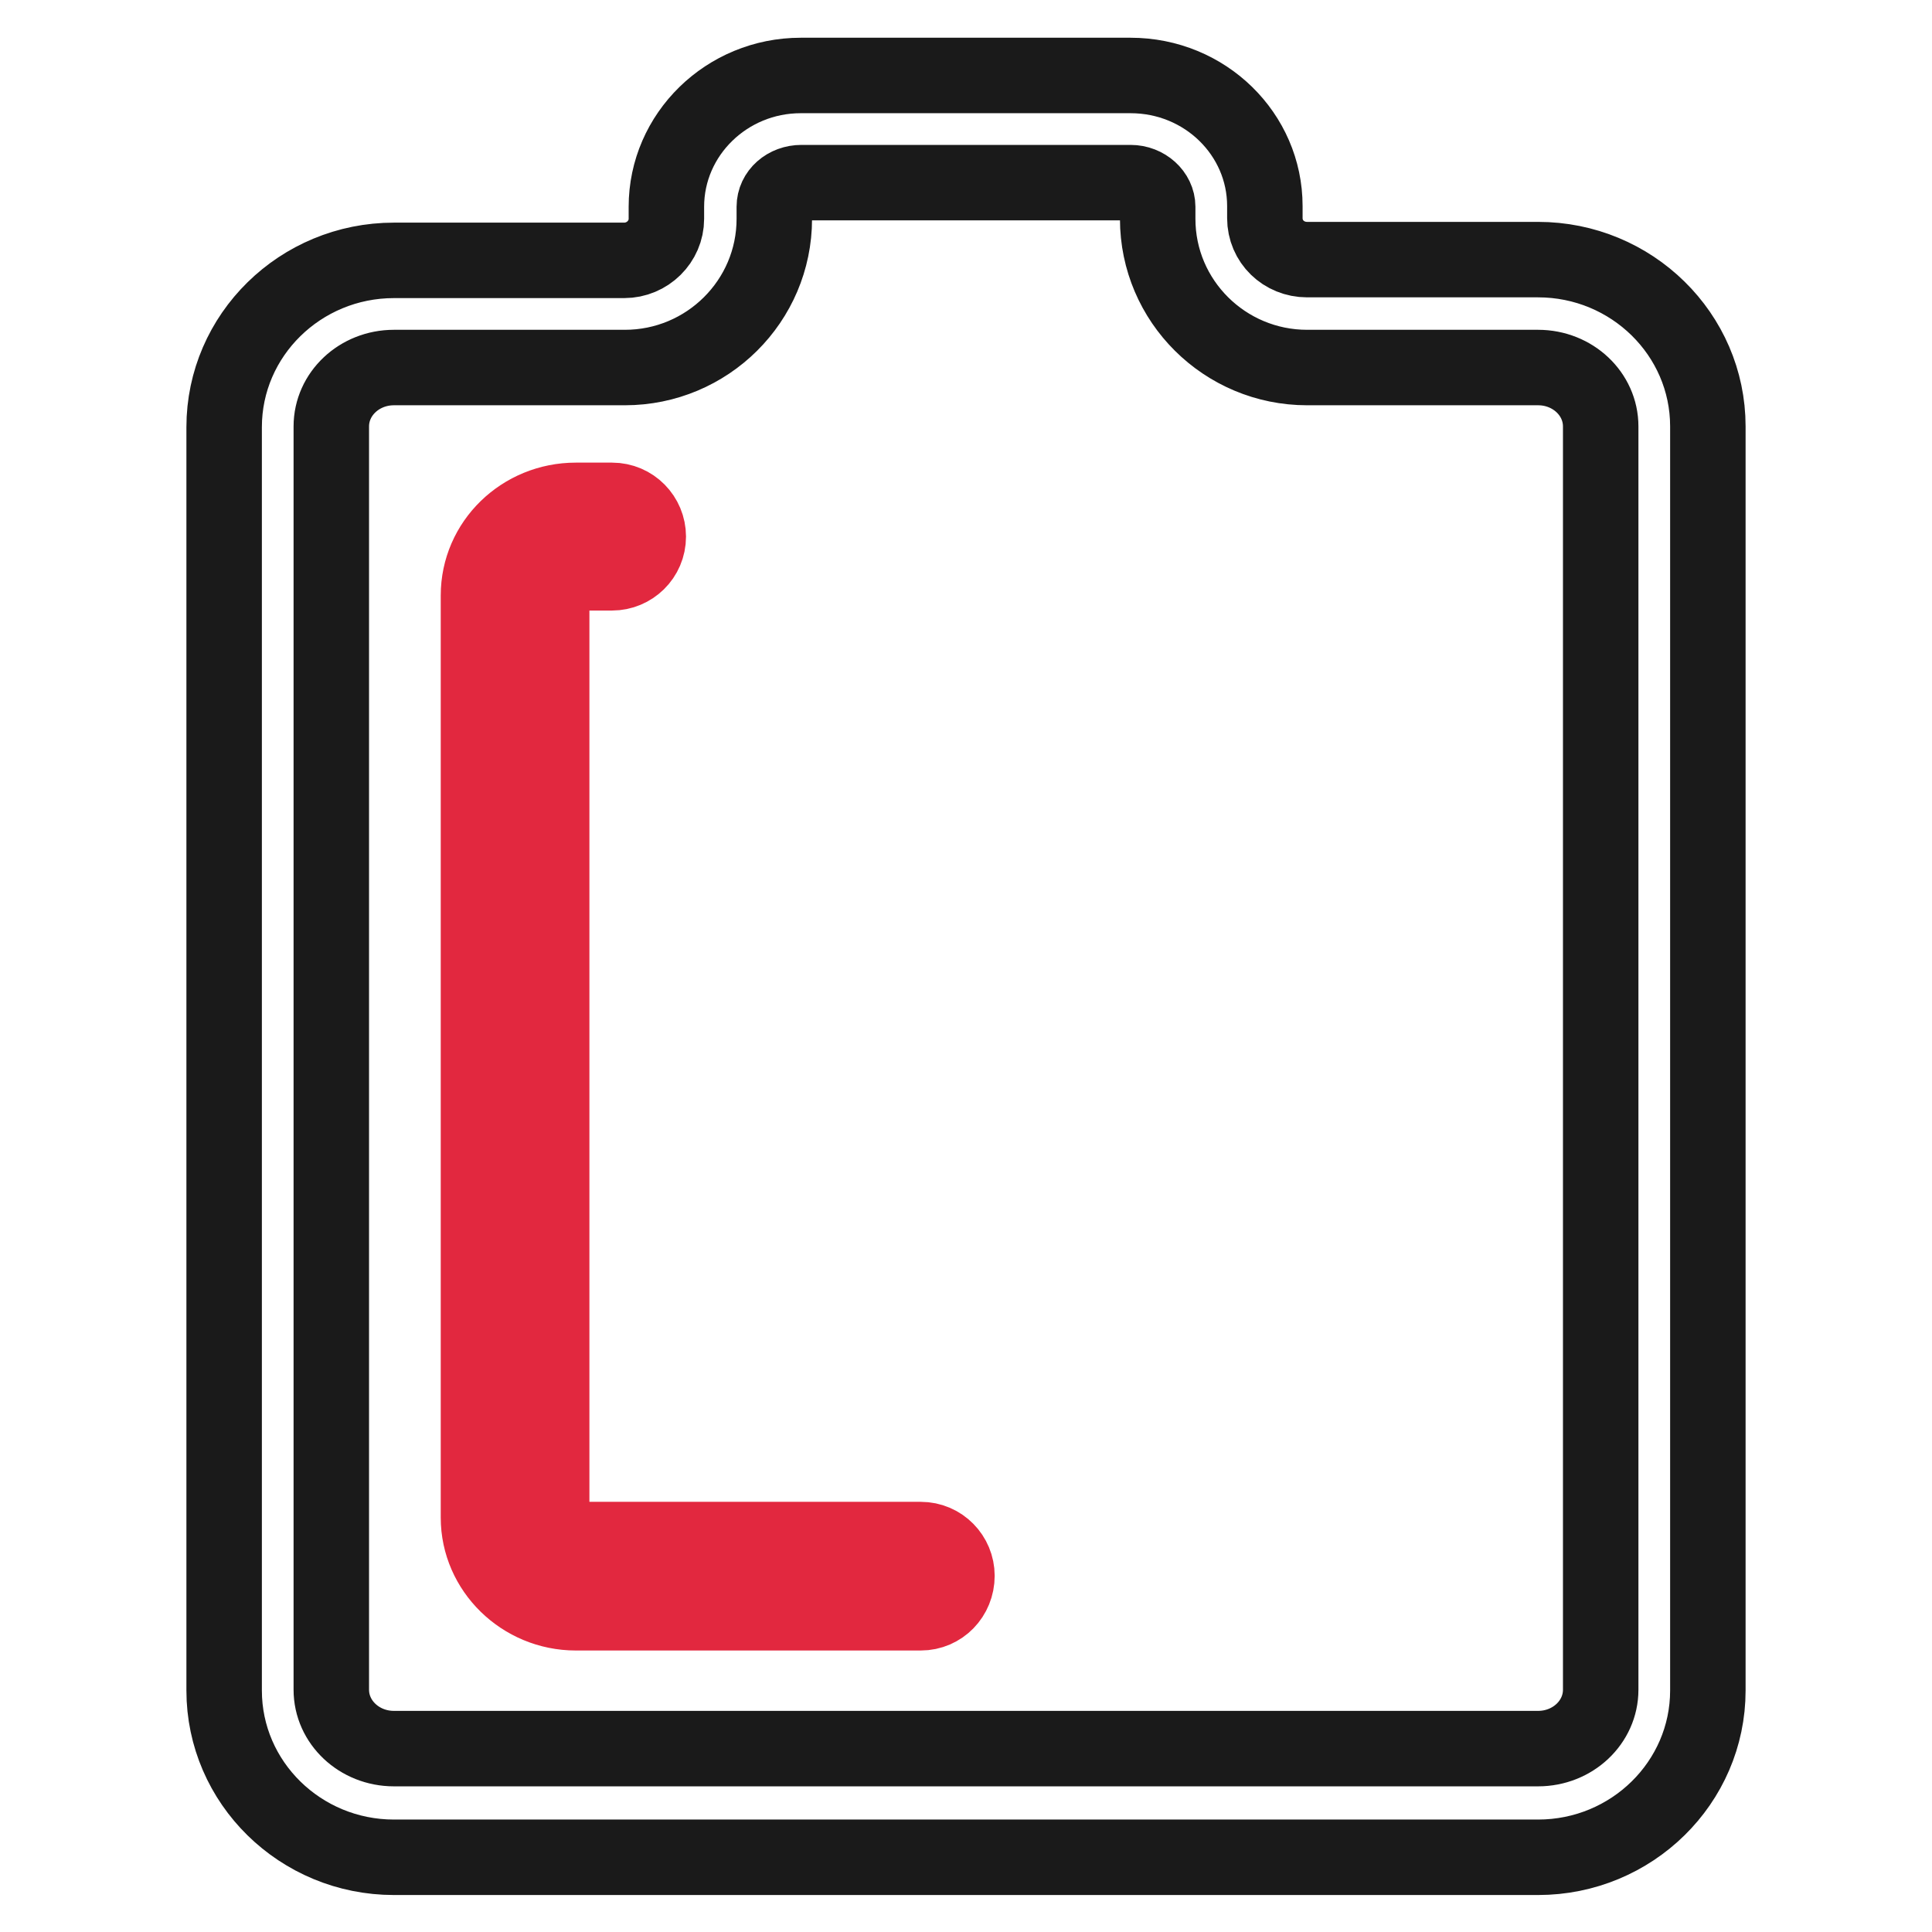
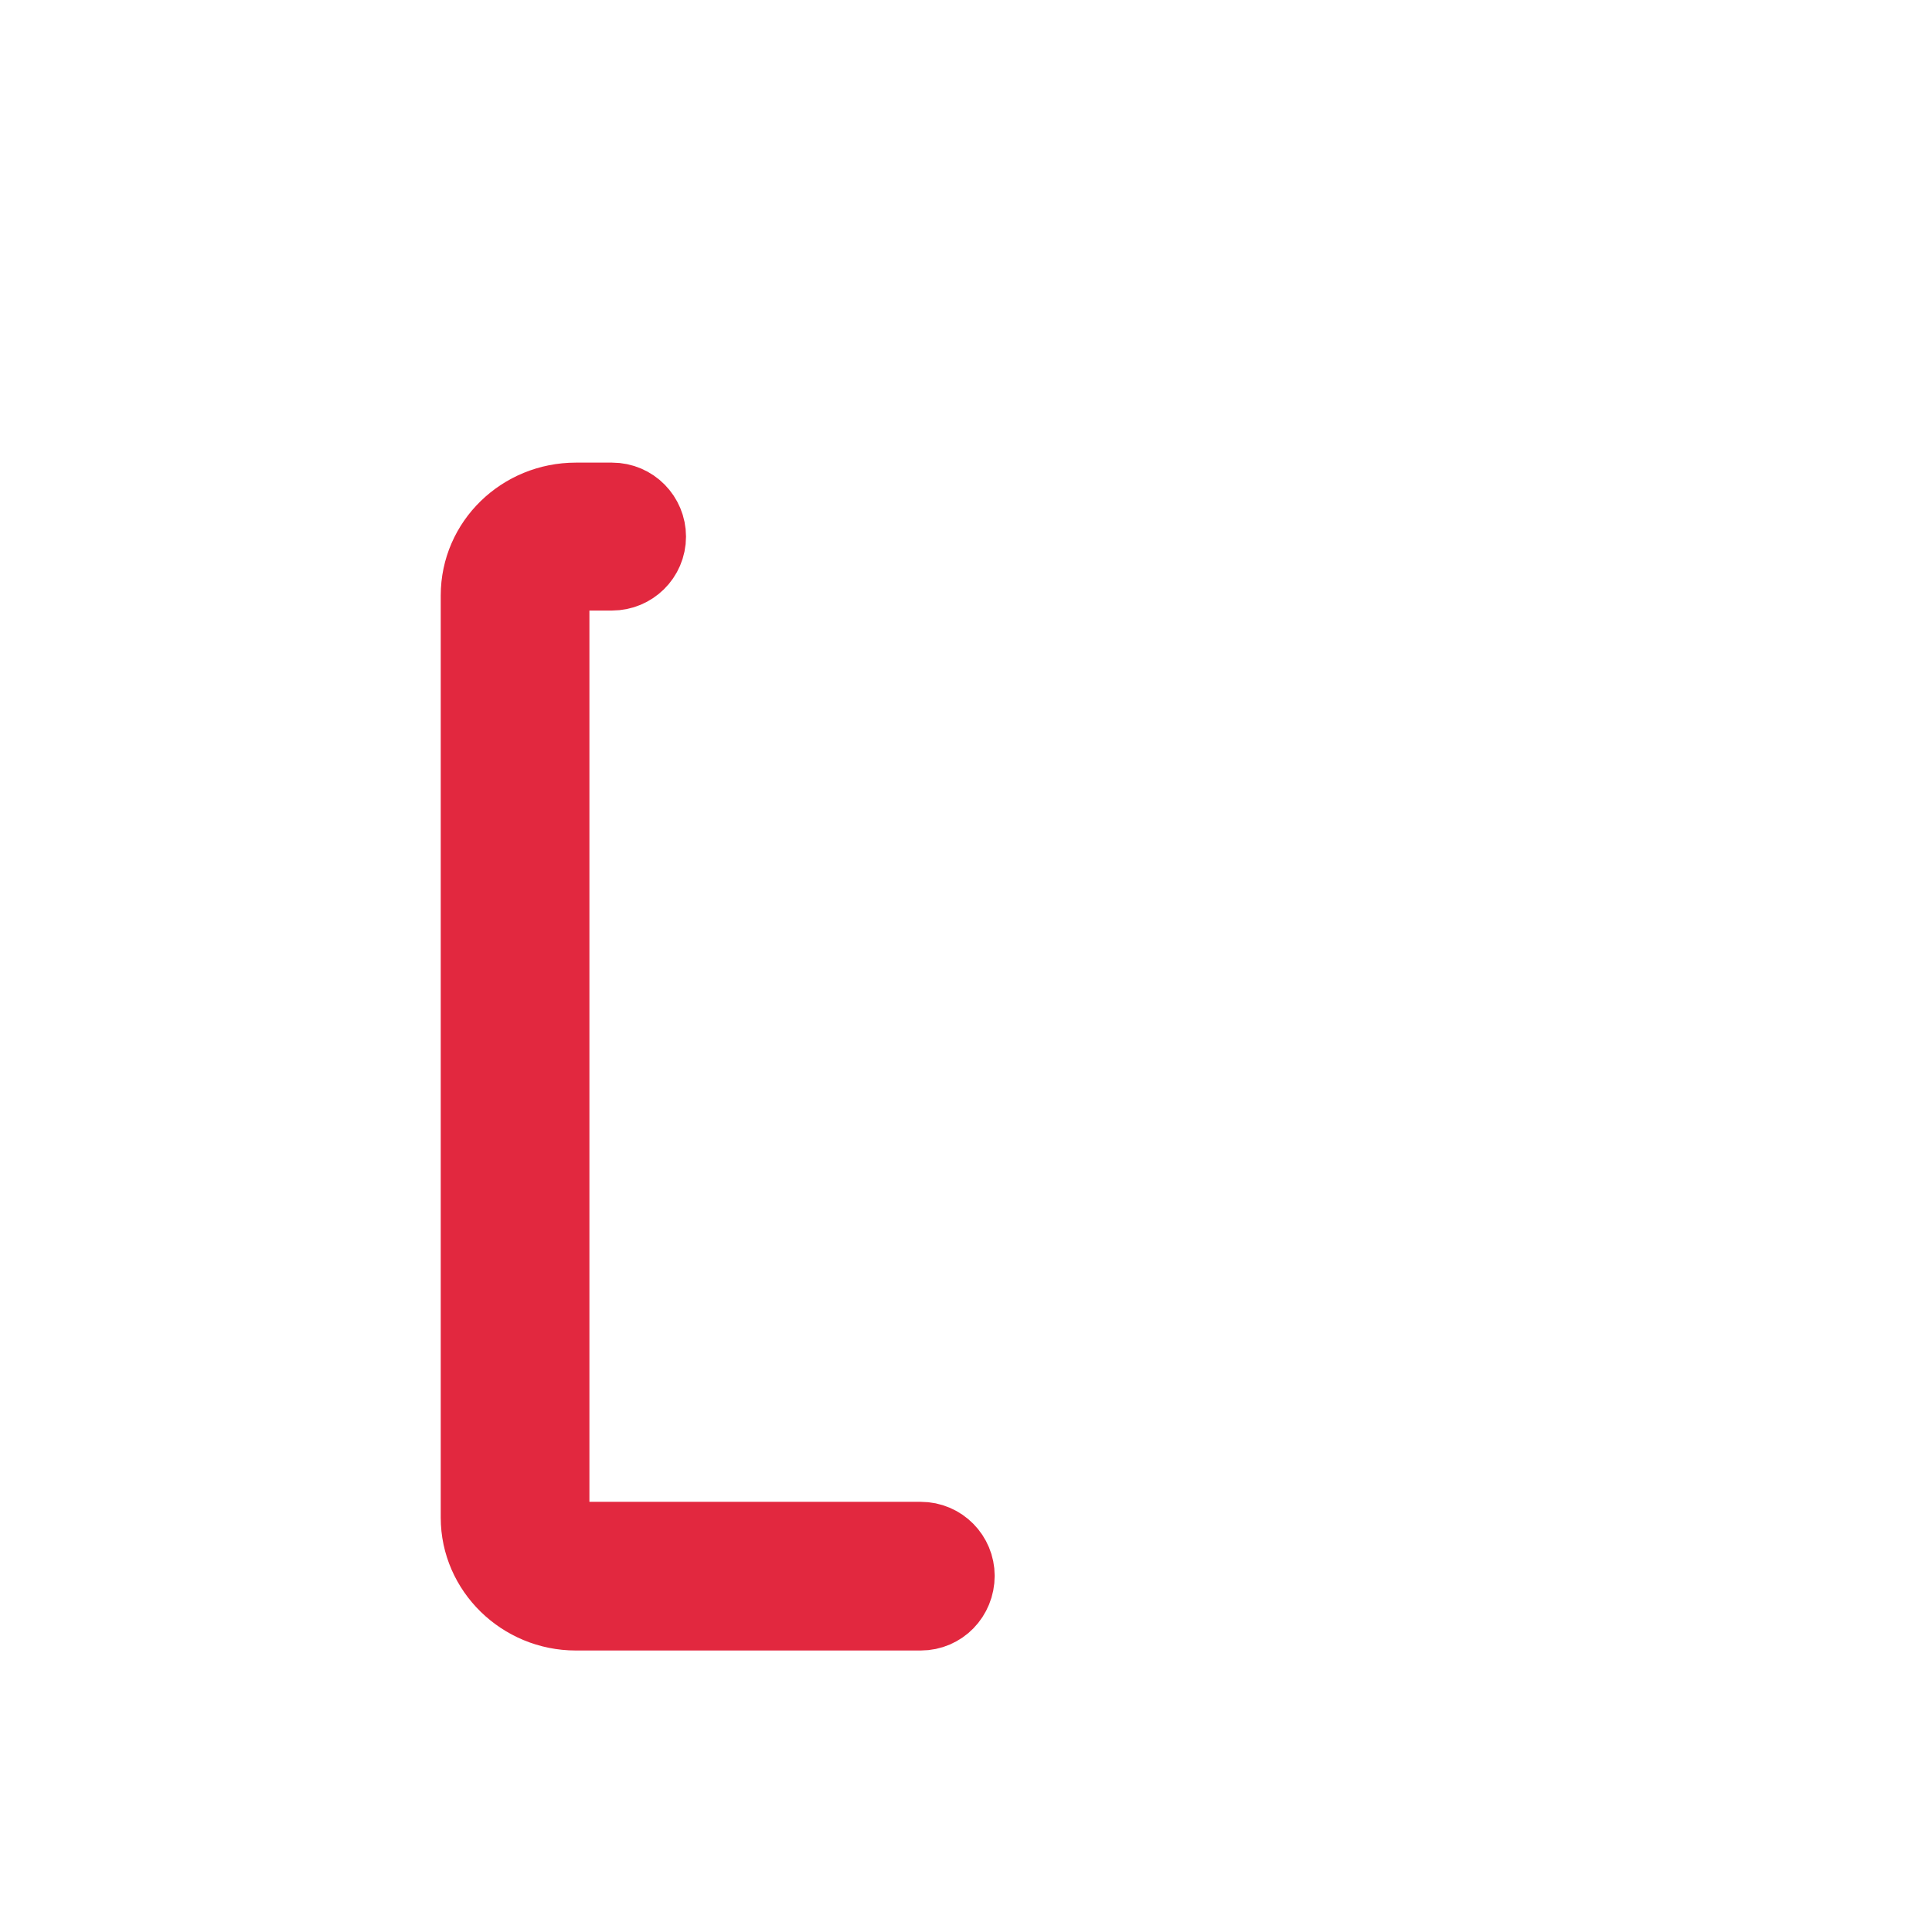
<svg xmlns="http://www.w3.org/2000/svg" version="1.1" x="0px" y="0px" viewBox="0 0 256 256" enable-background="new 0 0 256 256" xml:space="preserve">
  <g>
    <path stroke-width="10" fill-opacity="0" stroke="#e2283f" d="M122,213.7l-45.7,0c-7.1,0-12.9-5.7-12.9-12.6V78.9c0-7,5.8-12.6,12.9-12.6h4.8c2.7,0,4.8,2.2,4.8,4.8 c0,2.7-2.2,4.8-4.8,4.8h-4.8c-1.8,0-3.2,1.3-3.2,3v122.1c0,1.6,1.4,3,3.2,3l45.7,0c2.7,0,4.8,2.2,4.8,4.8 C126.8,211.5,124.7,213.7,122,213.7z" />
-     <path stroke-width="10" fill-opacity="0" stroke="#1a1a1a" d="M149.8,24.2c2,0,3.6,1.5,3.6,3.2V29c0,10.9,8.9,19.7,19.8,19.7h30.6c4.6,0,8.3,3.5,8.3,7.8v167.4 c0,4.3-3.7,7.8-8.3,7.8H52.2c-4.6,0-8.3-3.5-8.3-7.8V56.5c0-4.3,3.7-7.8,8.3-7.8h30.6c10.9,0,19.8-8.8,19.8-19.7v-1.6 c0-1.8,1.6-3.2,3.6-3.2H149.8 M149.8,10h-43.7c-9.8,0-17.8,7.8-17.8,17.4V29c0,3-2.5,5.5-5.6,5.5H52.2c-12.4,0-22.5,9.9-22.5,22.1 v167.4c0,12.2,10.1,22.1,22.5,22.1h151.6c12.4,0,22.5-9.9,22.5-22.1V56.5c0-12.2-10.1-22.1-22.5-22.1h-30.6c-3.1,0-5.6-2.4-5.6-5.5 v-1.6C167.6,17.8,159.7,10,149.8,10z" />
  </g>
</svg>